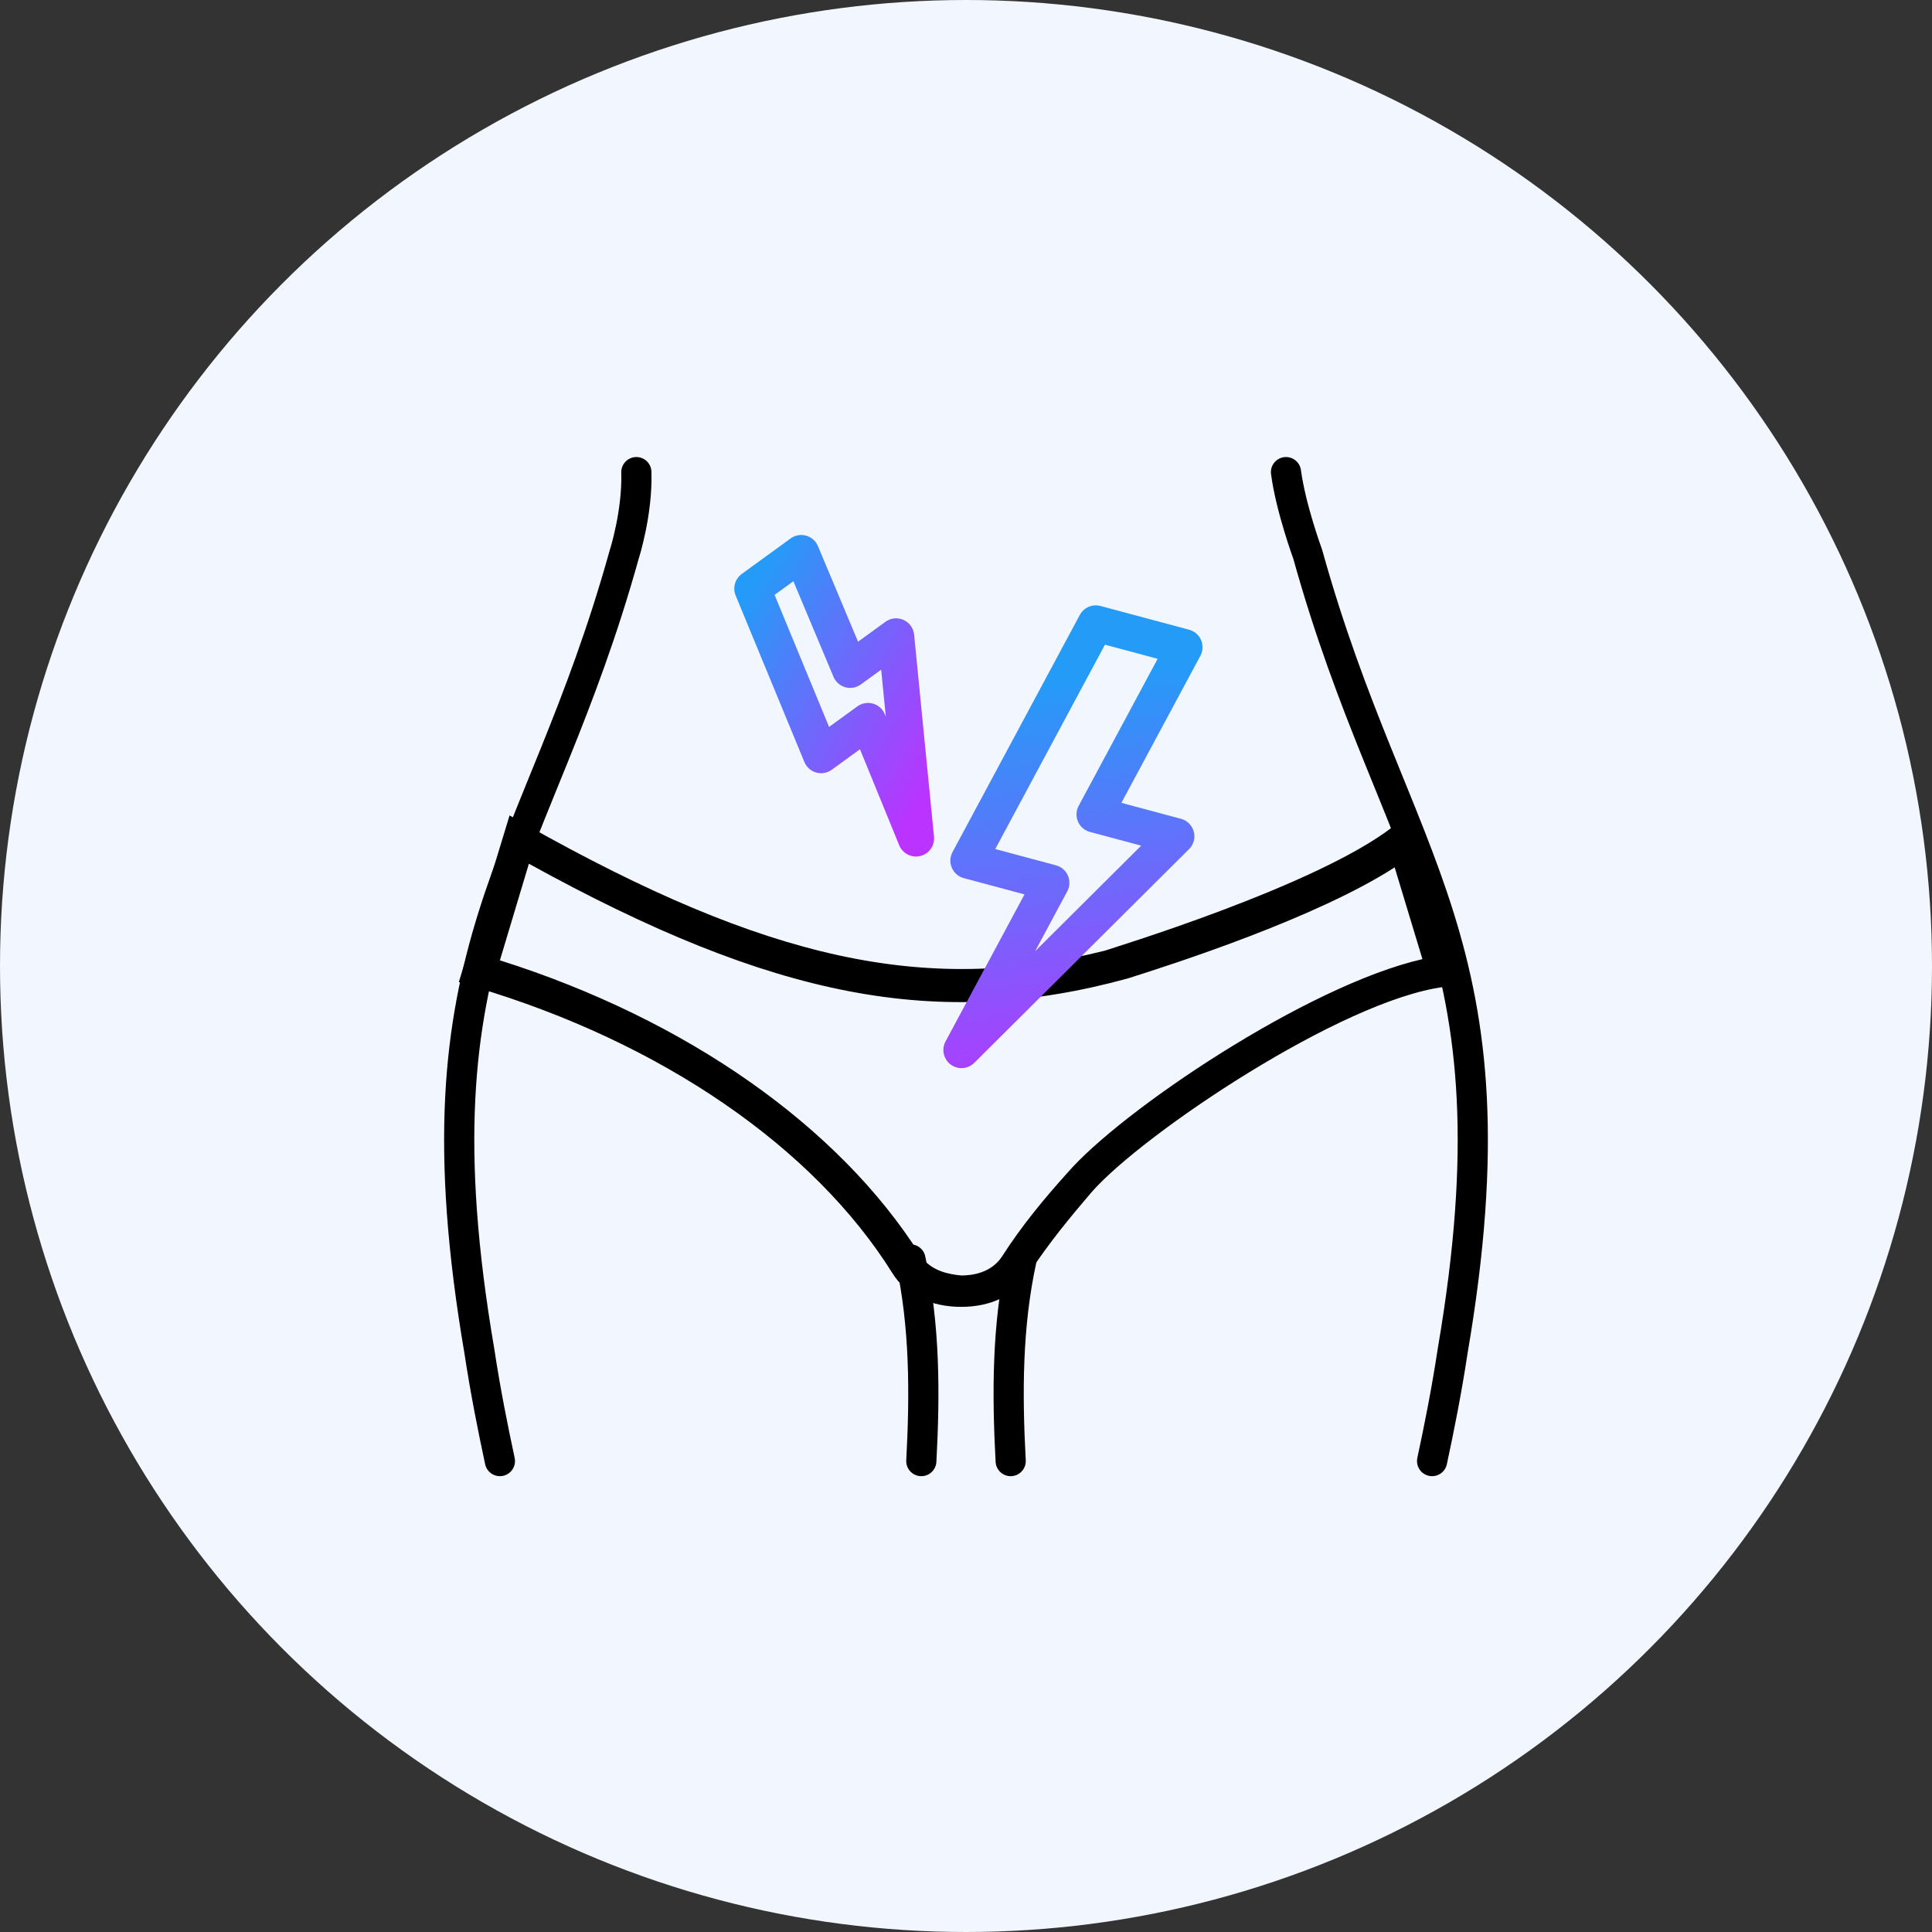
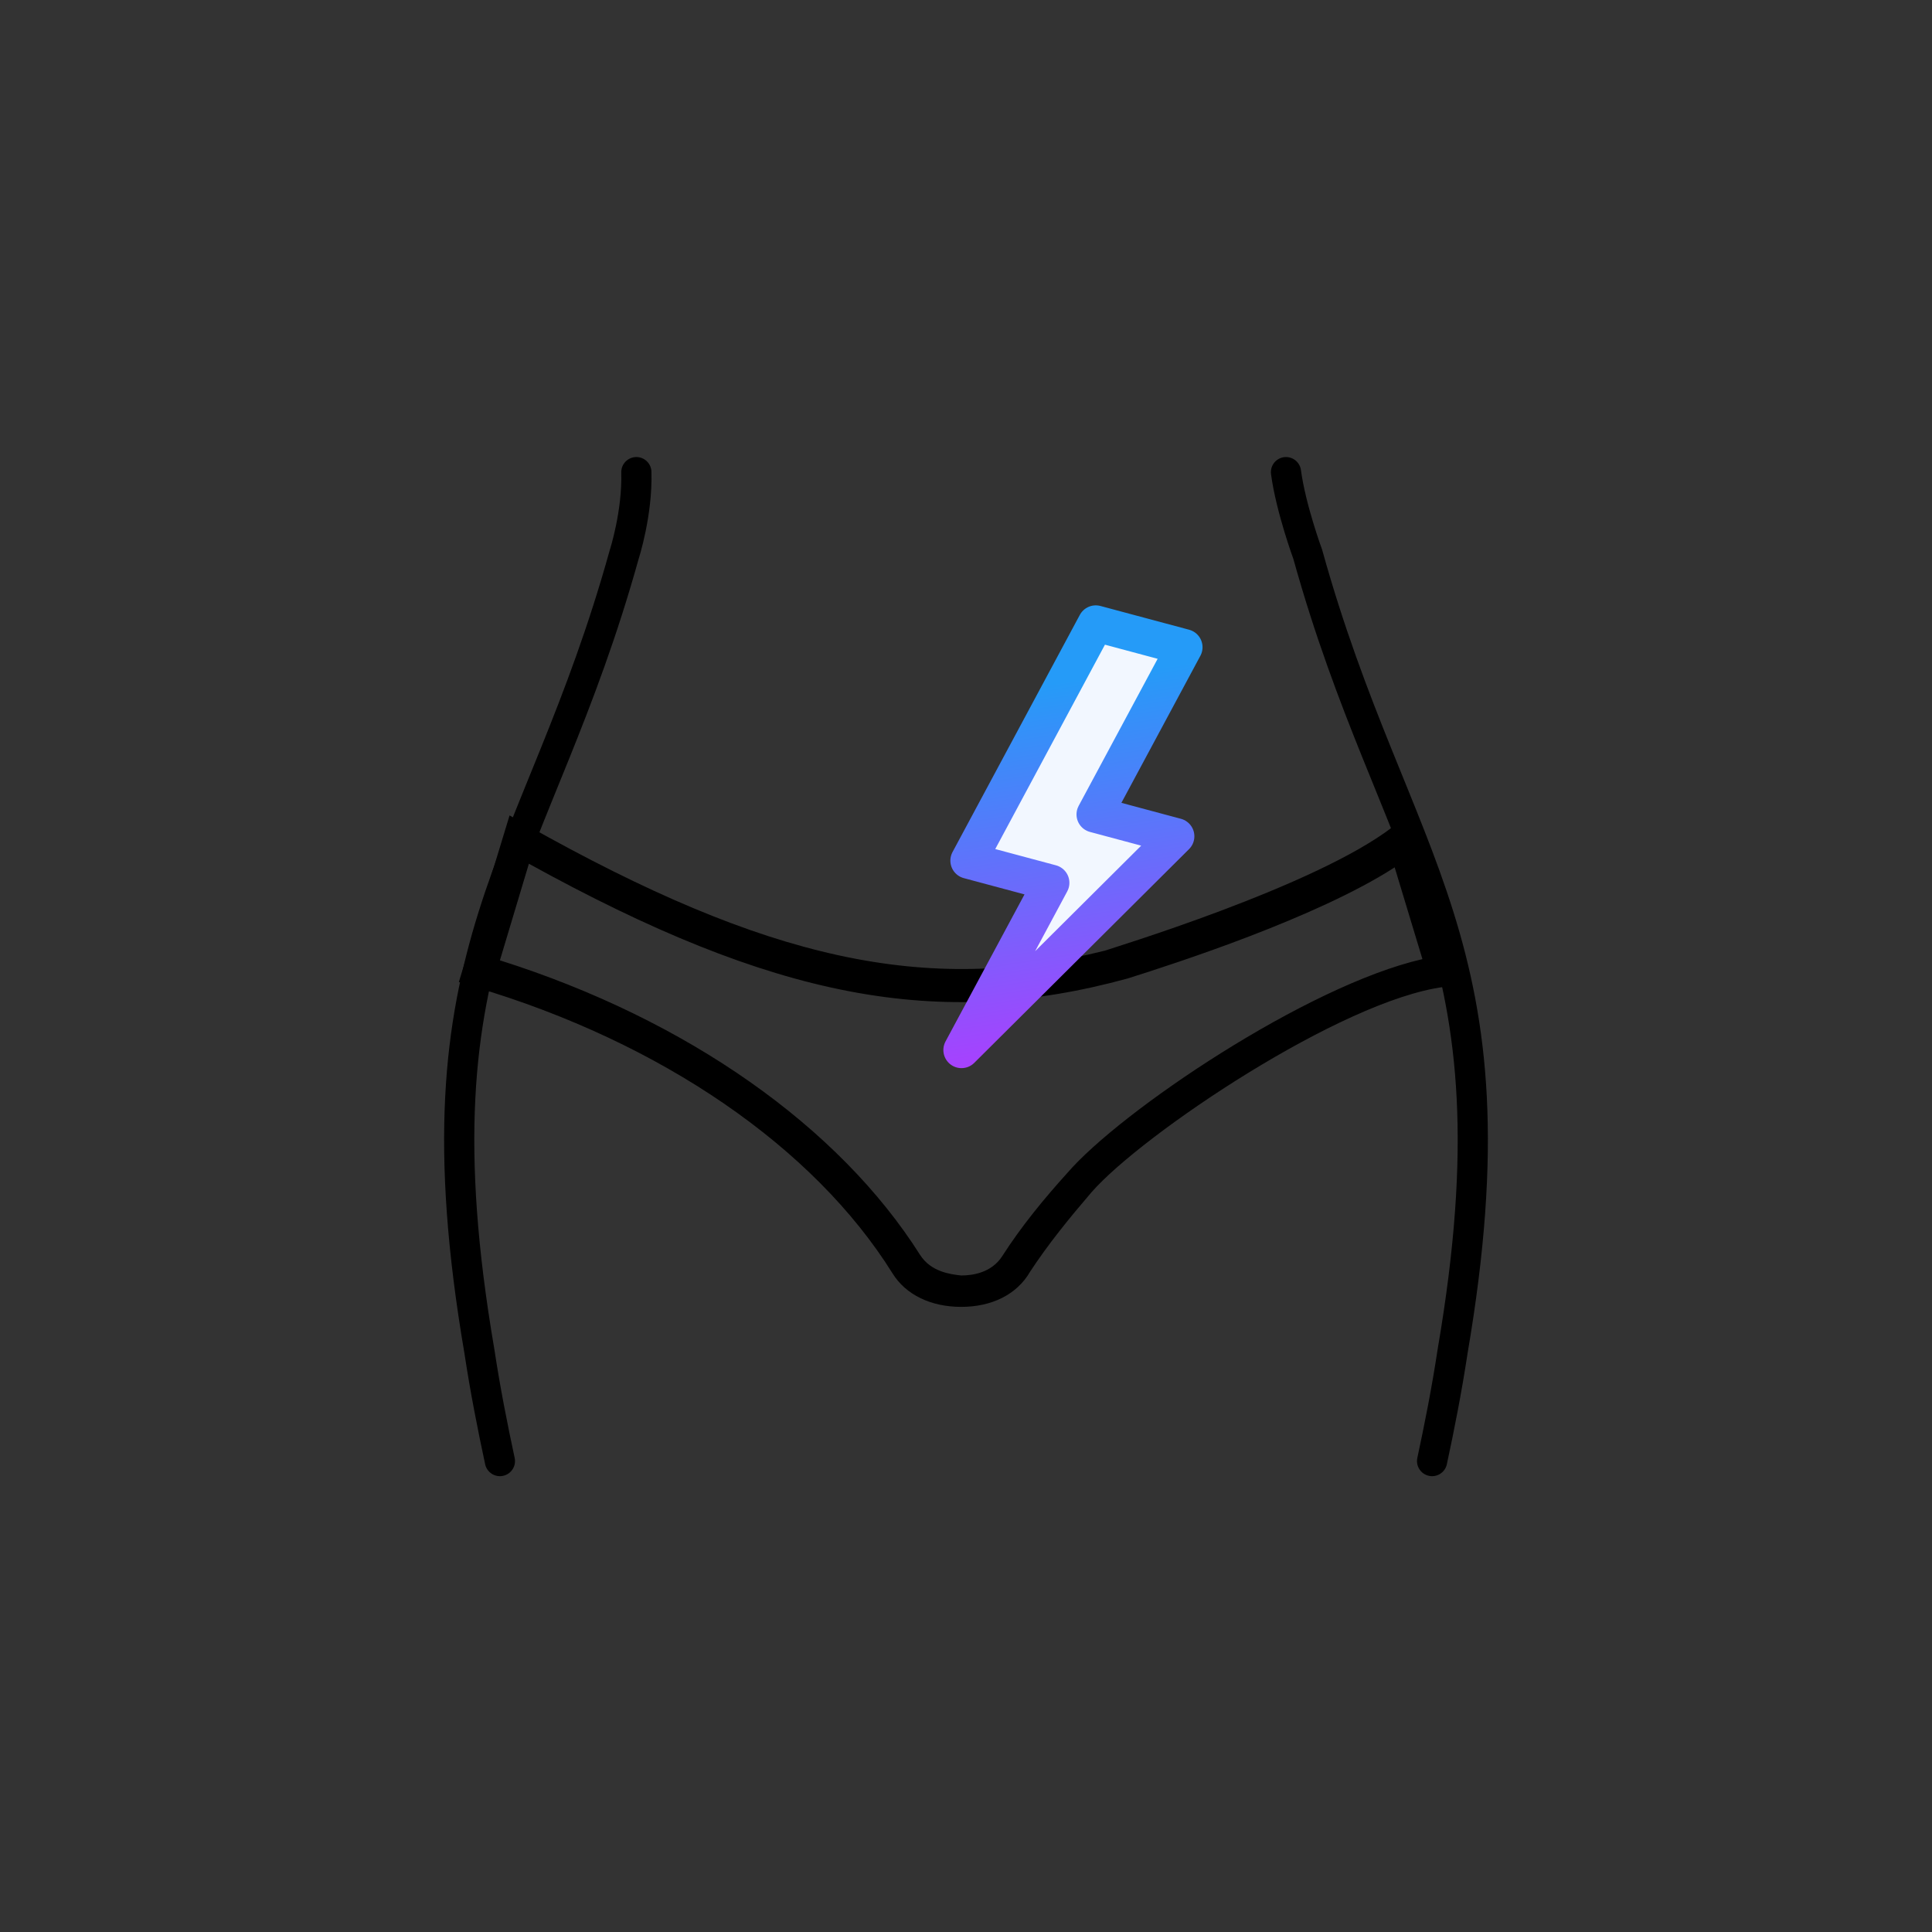
<svg xmlns="http://www.w3.org/2000/svg" version="1.1" id="Layer_1" x="0px" y="0px" viewBox="0 0 160 160" style="enable-background:new 0 0 160 160;" xml:space="preserve">
  <rect x="0" y="0" width="160" height="160" fill="#333333" stroke="none" />
  <style type="text/css">
	.st0{fill-rule:evenodd;clip-rule:evenodd;fill:#F2F7FF;}
	.st1{fill:none;stroke:#000000;stroke-width:2.5;stroke-linecap:round;}
	.st2{fill-rule:evenodd;clip-rule:evenodd;}
	
		.st3{fill:#F2F7FF;stroke:url(#Path_00000127037696236778643840000006864728365313780919_);stroke-width:3;stroke-linecap:round;stroke-linejoin:round;}
	.st4{fill:#F2F7FF;stroke:url(#Path_00000013158113333978116380000017519312706415905164_);stroke-width:3;stroke-linejoin:round;}
</style>
  <g id="_x30_2_x5F_POP">
    <g id="POP-2-Diagnosis" transform="translate(-772, -915)">
      <g id="Group-16" transform="translate(772, 915)">
-         <circle id="Oval" class="st0" cx="80" cy="80" r="80" />
        <g id="Group-4-Copy" transform="translate(38, 39)">
          <g id="Group-13">
            <g id="Group-9">
              <path id="Stroke-1" class="st1" d="M3.4,82c-0.6-2.8-1.2-5.8-1.7-9.1c-5.8-33.9,4.8-40.1,12-66c0,0,1.1-3.4,1-6.8" />
              <path id="Stroke-3" class="st1" d="M80.6,82c0.6-2.8,1.2-5.8,1.7-9.1c5.8-33.9-4.8-40.1-12-66c0,0-1.4-3.8-1.8-6.8" />
-               <path id="Stroke-5" class="st1" d="M37.4,65.3c1.2,5.5,1.2,11.1,0.9,16.7" />
-               <path id="Stroke-7" class="st1" d="M45.7,82c-0.3-5.6-0.3-11.2,0.9-16.7" />
            </g>
            <g id="Group-12" transform="translate(0, 28.23)">
              <g id="Clip-11">
						</g>
-               <path id="Fill-10" class="st2" d="M77.4,1.2c-6.4,5-23.7,10.2-23.9,10.3l0,0l0,0c-14.8,3.7-28,0.8-47.9-10.4l0,0L4.2,0.3        L0,14.1l1.3,0.4c15.5,4.6,28.1,13.3,34.6,23.7l0,0C37,40,39.1,41,41.6,41l0,0c2.5,0,4.6-1,5.7-2.9l0,0        c1.5-2.3,3.3-4.5,5.1-6.6l0,0c4.2-4.8,20.7-15.9,29.2-17l0,0l1.6-0.2L79,0L77.4,1.2z M38.2,36.7C31.5,26.1,18.9,17.2,3.4,12.3        l0,0l2.4-8c20.3,11.2,33.9,13.8,49.6,9.5l0,0l0,0c3.8-1.2,15.6-5,22.1-9.2l0,0l2.3,7.6c-9.6,2.2-25,12.6-29.4,17.7l0,0        c-1.9,2.1-3.8,4.4-5.4,6.9l0,0c-0.9,1.4-2.5,1.6-3.4,1.6l0,0C40.7,38.3,39.1,38.1,38.2,36.7L38.2,36.7z" />
+               <path id="Fill-10" class="st2" d="M77.4,1.2c-6.4,5-23.7,10.2-23.9,10.3l0,0l0,0c-14.8,3.7-28,0.8-47.9-10.4l0,0L4.2,0.3        L0,14.1l1.3,0.4c15.5,4.6,28.1,13.3,34.6,23.7l0,0C37,40,39.1,41,41.6,41l0,0c2.5,0,4.6-1,5.7-2.9l0,0        c1.5-2.3,3.3-4.5,5.1-6.6l0,0c4.2-4.8,20.7-15.9,29.2-17l0,0l1.6-0.2L79,0L77.4,1.2z M38.2,36.7C31.5,26.1,18.9,17.2,3.4,12.3        l2.4-8c20.3,11.2,33.9,13.8,49.6,9.5l0,0l0,0c3.8-1.2,15.6-5,22.1-9.2l0,0l2.3,7.6c-9.6,2.2-25,12.6-29.4,17.7l0,0        c-1.9,2.1-3.8,4.4-5.4,6.9l0,0c-0.9,1.4-2.5,1.6-3.4,1.6l0,0C40.7,38.3,39.1,38.1,38.2,36.7L38.2,36.7z" />
            </g>
          </g>
          <g id="noun-lightening-bolt-1528219" transform="translate(50.829, 31.254) rotate(15) translate(-50.829, -31.254)translate(42.763, 12.771)">
            <linearGradient id="Path_00000139294860954230043360000002892141036031359909_" gradientUnits="userSpaceOnUse" x1="-1082.04" y1="147.534" x2="-1082.231" y2="146.534" gradientTransform="matrix(16.131 2.032732e-05 -5.037808e-05 36.967 17467.037 -5414.363)">
              <stop offset="0" style="stop-color:#BB33FF" />
              <stop offset="1" style="stop-color:#259BF8" />
            </linearGradient>
            <polygon id="Path" style="fill:#F2F7FF;stroke:url(#Path_00000139294860954230043360000002892141036031359909_);stroke-width:3;stroke-linecap:round;stroke-linejoin:round;" points="       16.1,15.3 9.1,15.3 12.7,0 5.1,0 0,21.7 7.1,21.7 3.5,37      " />
          </g>
          <g id="noun-lightening-bolt-1528219_00000029047876934356494660000001875840082953158028_" transform="translate(32.009, 20.164) rotate(-36) translate(-32.009, -20.164)translate(27.304, 9.41)">
            <linearGradient id="Path_00000030459451259485784670000006702218013170858419_" gradientUnits="userSpaceOnUse" x1="-1058.625" y1="-337.643" x2="-1058.823" y2="-338.679" gradientTransform="matrix(9.41 0 -3.806426e-05 21.508 9965.806 7282.856)">
              <stop offset="0" style="stop-color:#BB33FF" />
              <stop offset="1" style="stop-color:#259BF8" />
            </linearGradient>
-             <polygon id="Path_00000084527622355200158550000004185111803495539889_" style="fill:#F2F7FF;stroke:url(#Path_00000030459451259485784670000006702218013170858419_);stroke-width:3;stroke-linejoin:round;" points="       11.9,8 7.2,8 9.6,-2.2 4.6,-2.2 1.1,12.3 5.9,12.3 3.4,22.5      " />
          </g>
        </g>
      </g>
    </g>
  </g>
</svg>